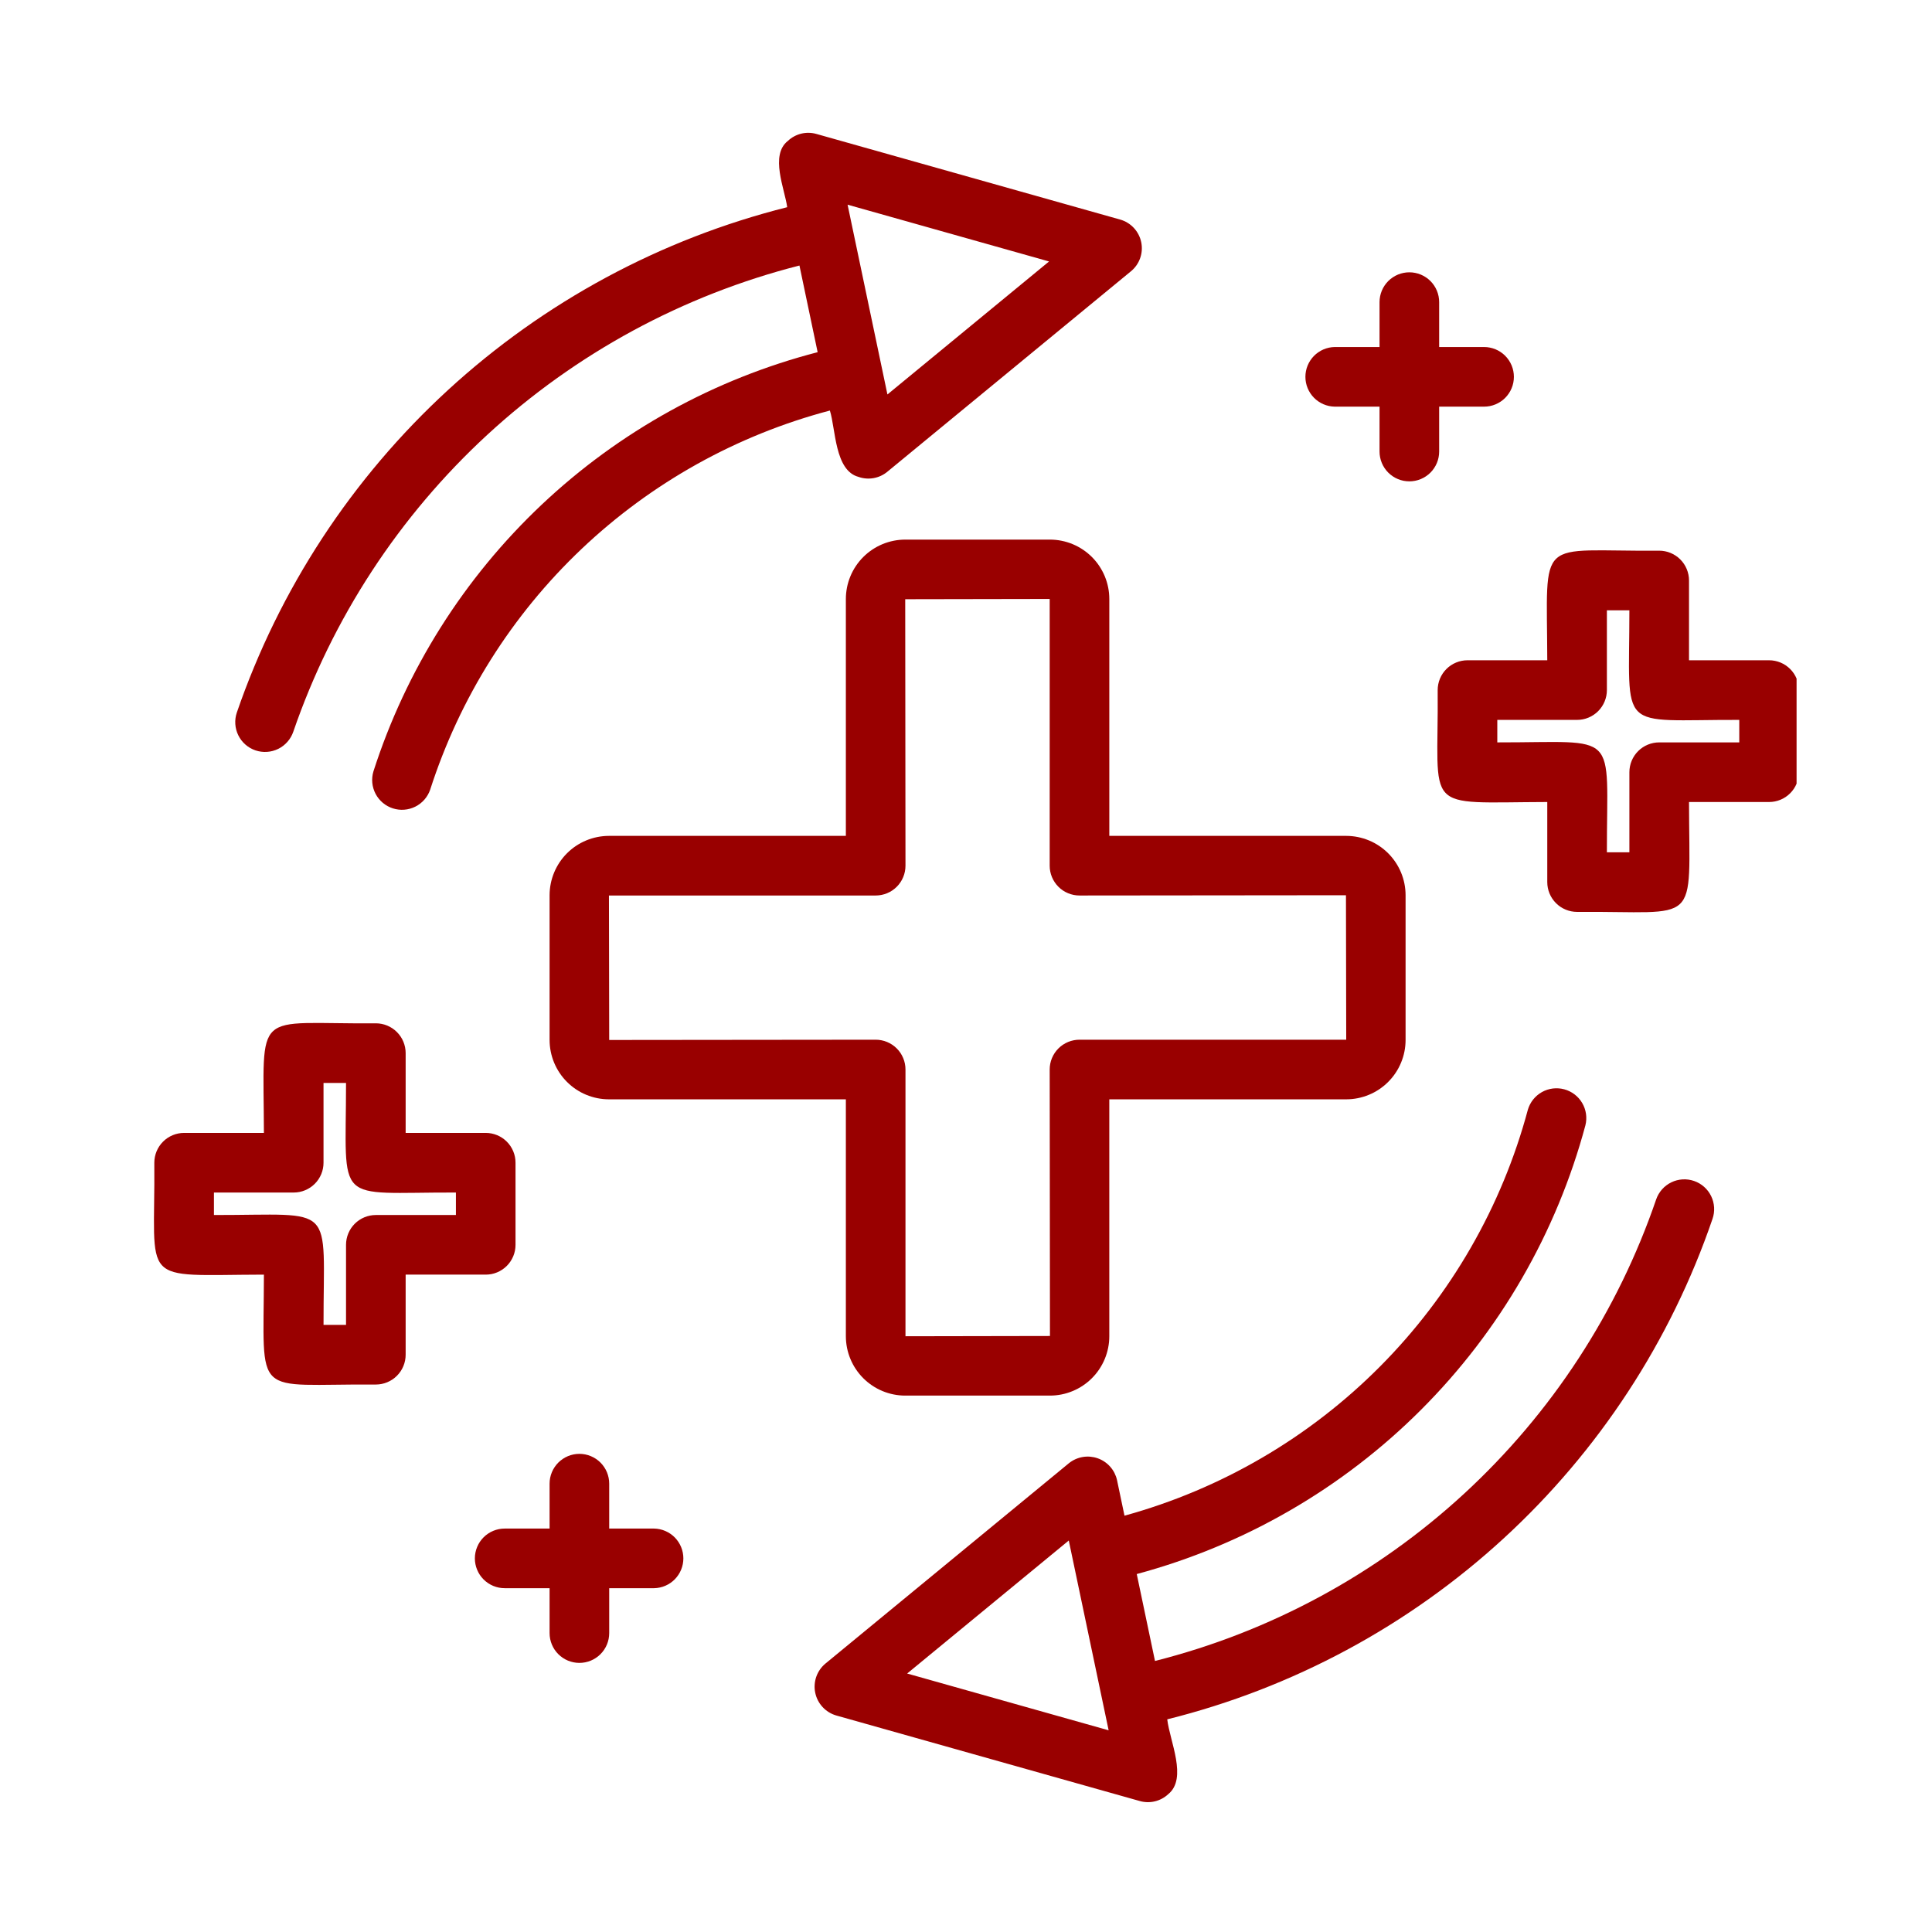
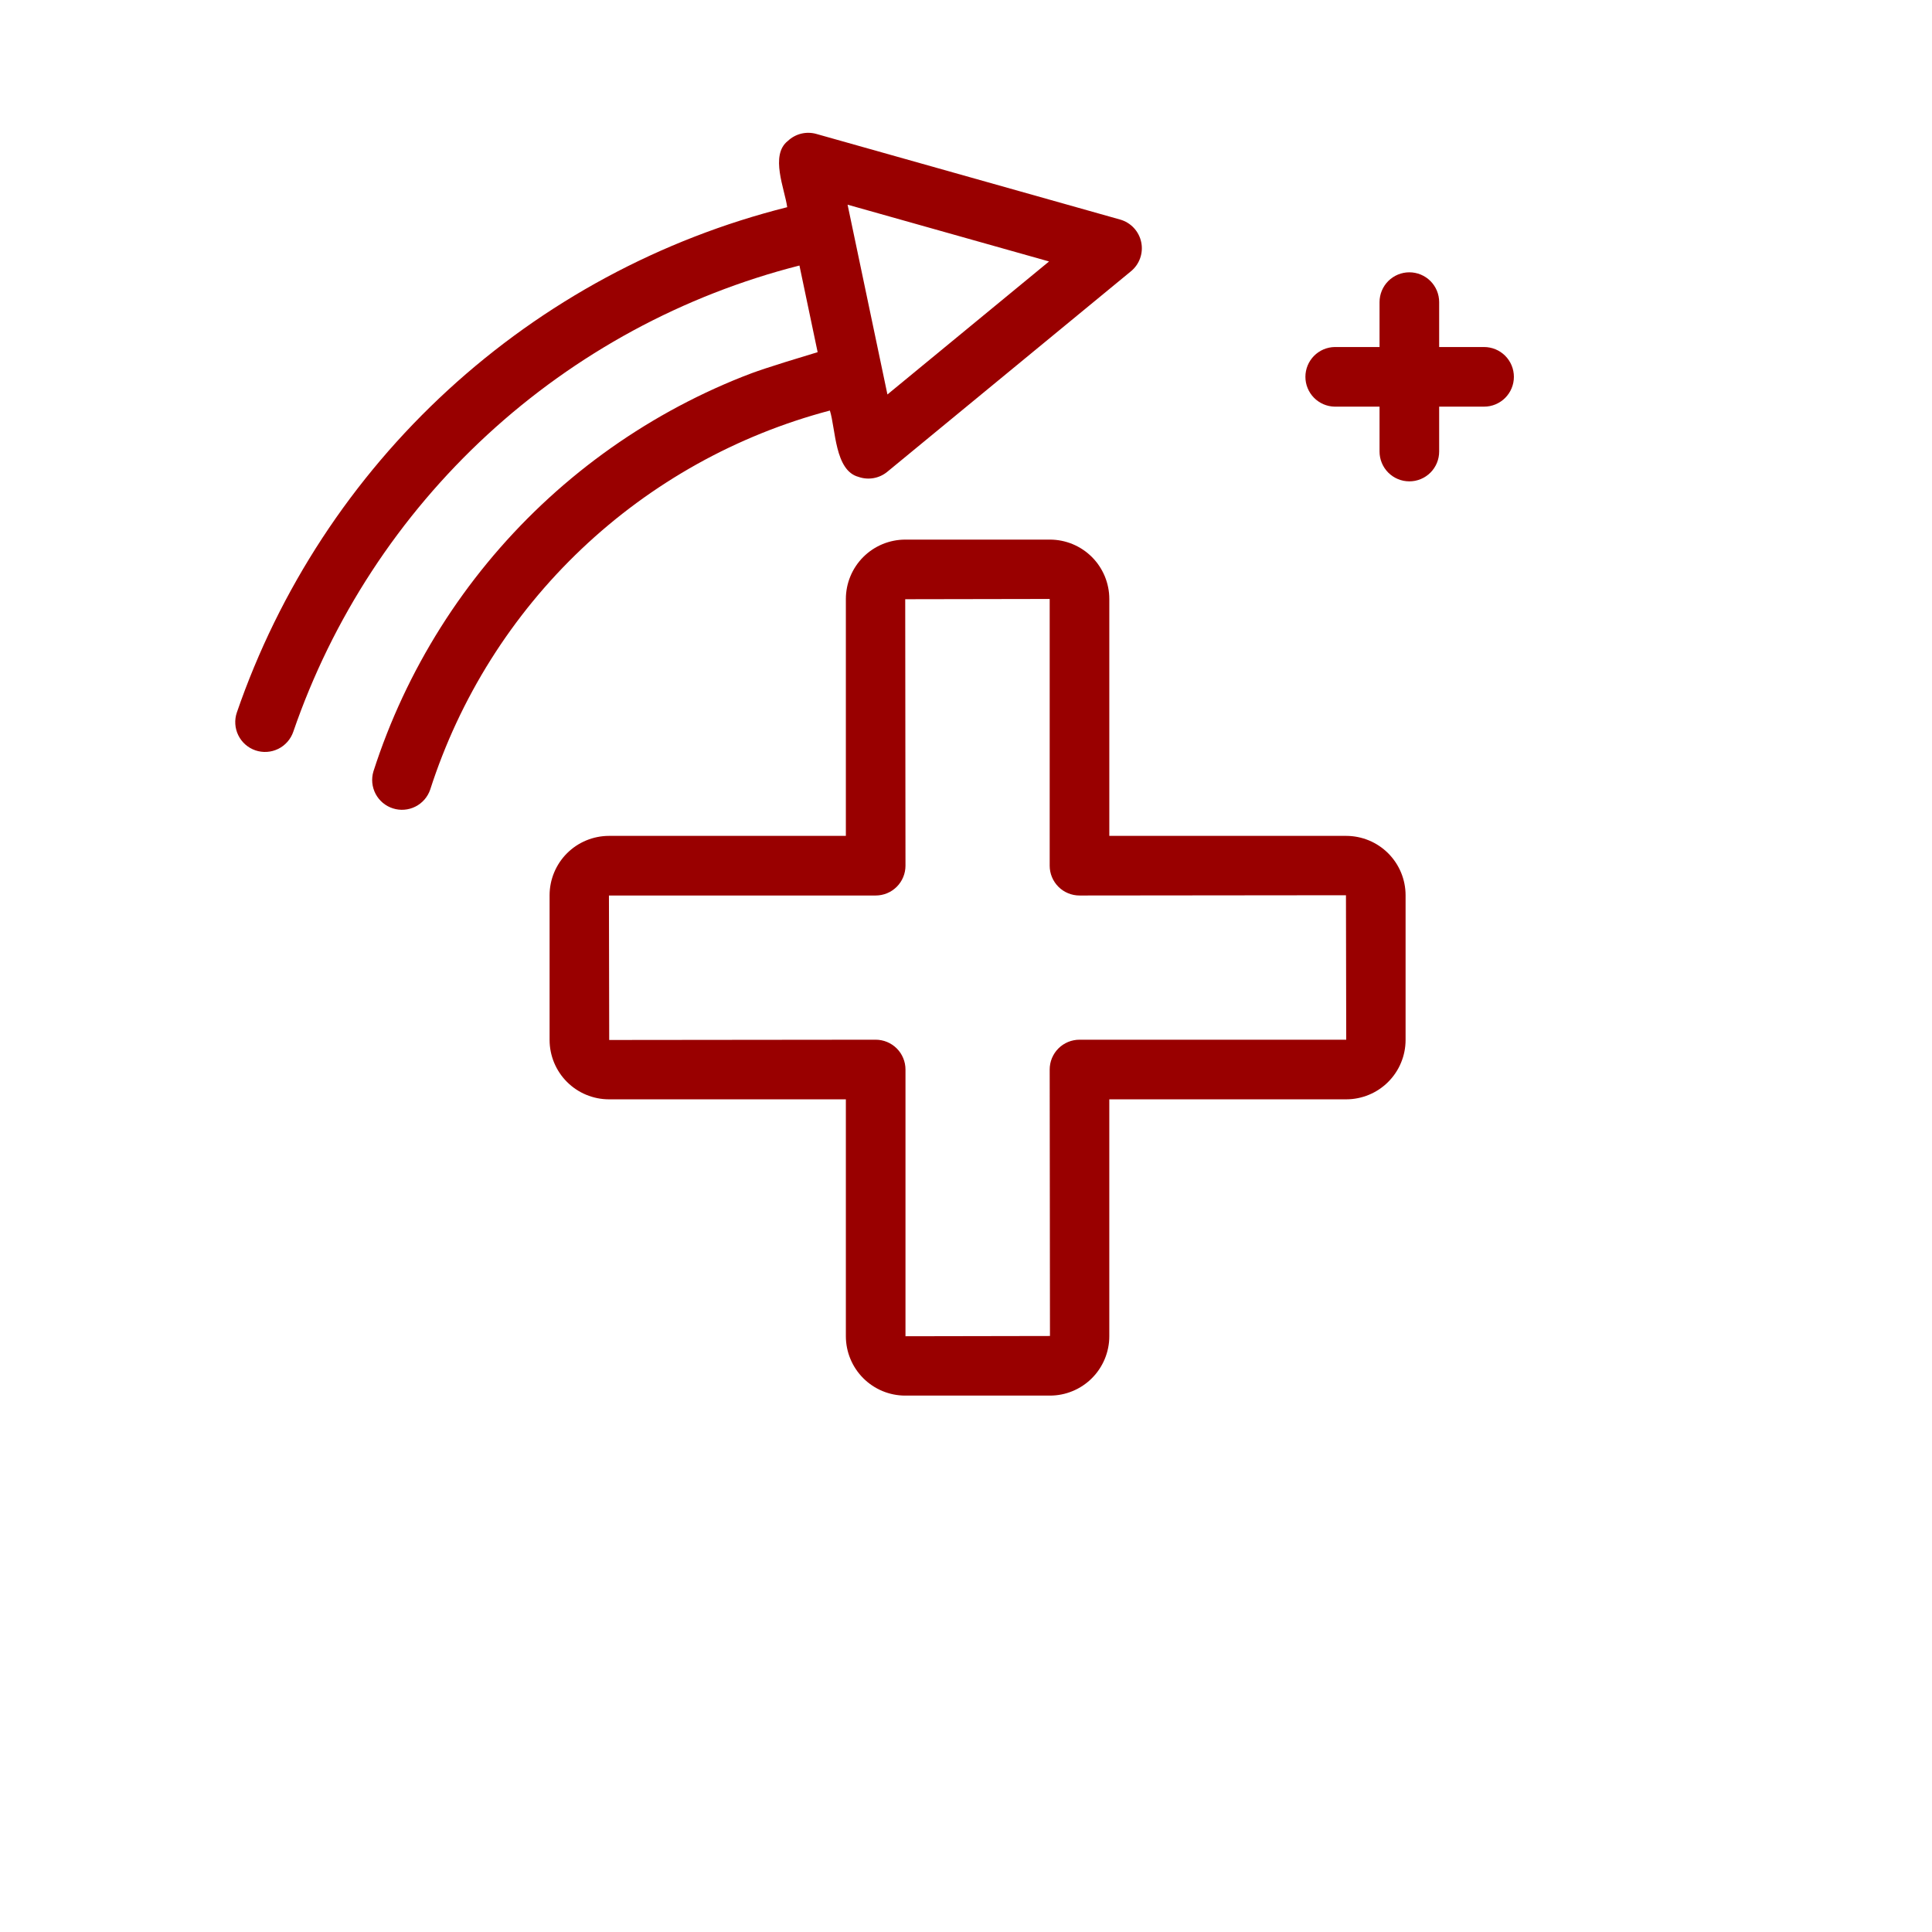
<svg xmlns="http://www.w3.org/2000/svg" width="1000" zoomAndPan="magnify" viewBox="0 0 750 750" height="1000" preserveAspectRatio="xMidYMid meet" version="1.0">
  <defs>
    <clipPath id="ea6afa3b8f">
      <path d="M 316 422 L 666 422 L 666 699.902 L 316 699.902 Z M 316 422 " clip-rule="nonzero" />
    </clipPath>
    <clipPath id="eb24715d12">
-       <path d="M 557 213 L 697.43 213 L 697.43 355 L 557 355 Z M 557 213 " clip-rule="nonzero" />
-     </clipPath>
+       </clipPath>
  </defs>
-   <path fill="#990000" d="M 99.164 291.293 C 99.883 291.535 100.621 291.707 101.375 291.805 C 102.125 291.906 102.883 291.93 103.641 291.879 C 104.398 291.832 105.145 291.707 105.879 291.512 C 106.609 291.316 107.32 291.047 108 290.715 C 108.684 290.379 109.324 289.98 109.926 289.52 C 110.531 289.055 111.082 288.539 111.586 287.969 C 112.086 287.398 112.527 286.785 112.91 286.129 C 113.289 285.473 113.605 284.785 113.852 284.066 C 115.738 278.578 117.793 273.156 120.016 267.797 C 122.238 262.441 124.625 257.156 127.172 251.945 C 129.723 246.734 132.434 241.605 135.301 236.562 C 138.168 231.52 141.188 226.57 144.363 221.715 C 147.535 216.855 150.855 212.102 154.324 207.453 C 157.793 202.801 161.402 198.262 165.152 193.836 C 168.898 189.41 172.781 185.102 176.797 180.914 C 180.812 176.727 184.957 172.668 189.223 168.738 C 193.488 164.809 197.875 161.012 202.375 157.355 C 206.879 153.695 211.488 150.18 216.211 146.805 C 220.93 143.434 225.75 140.207 230.668 137.133 C 235.59 134.059 240.598 131.137 245.699 128.371 C 250.797 125.609 255.98 123.004 261.242 120.559 C 266.504 118.113 271.836 115.836 277.238 113.723 C 282.641 111.609 288.102 109.664 293.625 107.887 C 299.148 106.109 304.719 104.508 310.344 103.078 L 317.406 136.715 C 312.414 138.008 307.465 139.453 302.566 141.059 C 297.664 142.66 292.816 144.418 288.027 146.328 C 283.234 148.234 278.512 150.293 273.848 152.496 C 269.188 154.703 264.602 157.055 260.086 159.547 C 255.574 162.043 251.145 164.676 246.797 167.449 C 242.449 170.223 238.191 173.129 234.027 176.172 C 229.863 179.211 225.797 182.379 221.832 185.676 C 217.867 188.973 214.012 192.395 210.258 195.934 C 206.508 199.473 202.875 203.125 199.355 206.895 C 195.832 210.664 192.434 214.539 189.16 218.52 C 185.883 222.504 182.734 226.582 179.715 230.762 C 176.695 234.945 173.809 239.215 171.059 243.578 C 168.309 247.938 165.699 252.383 163.227 256.91 C 160.754 261.434 158.43 266.035 156.246 270.707 C 154.066 275.379 152.031 280.113 150.148 284.914 C 148.266 289.715 146.535 294.57 144.957 299.48 C 144.742 300.199 144.598 300.934 144.527 301.68 C 144.453 302.426 144.457 303.176 144.527 303.922 C 144.602 304.668 144.746 305.402 144.965 306.121 C 145.18 306.84 145.461 307.531 145.812 308.195 C 146.164 308.855 146.574 309.48 147.047 310.066 C 147.52 310.648 148.043 311.18 148.617 311.664 C 149.195 312.145 149.812 312.566 150.469 312.93 C 151.125 313.289 151.812 313.586 152.527 313.812 C 153.242 314.043 153.973 314.199 154.719 314.285 C 155.465 314.371 156.211 314.387 156.961 314.324 C 157.707 314.266 158.441 314.137 159.164 313.934 C 159.891 313.73 160.586 313.461 161.254 313.125 C 161.926 312.785 162.559 312.387 163.148 311.926 C 163.742 311.465 164.285 310.953 164.777 310.387 C 165.27 309.82 165.703 309.211 166.078 308.562 C 166.453 307.91 166.762 307.23 167.004 306.52 C 168.426 302.094 169.984 297.719 171.684 293.391 C 173.379 289.062 175.211 284.793 177.172 280.578 C 179.137 276.367 181.23 272.219 183.457 268.137 C 185.68 264.055 188.027 260.047 190.504 256.113 C 192.977 252.176 195.574 248.324 198.289 244.551 C 201.008 240.781 203.836 237.098 206.785 233.5 C 209.73 229.906 212.789 226.406 215.953 223.004 C 219.121 219.602 222.391 216.301 225.762 213.102 C 229.133 209.902 232.605 206.812 236.172 203.832 C 239.738 200.848 243.395 197.98 247.137 195.23 C 250.883 192.477 254.711 189.844 258.625 187.332 C 262.535 184.82 266.52 182.43 270.578 180.168 C 274.641 177.906 278.766 175.77 282.961 173.766 C 287.156 171.762 291.406 169.891 295.719 168.152 C 300.031 166.414 304.391 164.812 308.801 163.348 C 313.215 161.883 317.668 160.555 322.16 159.371 C 324.43 166.586 324.02 182.676 333.27 185.125 C 334.207 185.457 335.172 185.664 336.164 185.742 C 337.156 185.824 338.141 185.777 339.121 185.605 C 340.098 185.43 341.039 185.137 341.945 184.719 C 342.848 184.301 343.684 183.777 344.449 183.145 L 439.043 105.301 C 439.859 104.633 440.57 103.863 441.176 102.996 C 441.781 102.129 442.258 101.199 442.609 100.203 C 442.961 99.207 443.168 98.18 443.238 97.125 C 443.309 96.07 443.234 95.027 443.016 93.992 C 442.801 92.957 442.449 91.973 441.961 91.035 C 441.473 90.098 440.871 89.242 440.148 88.469 C 439.426 87.699 438.617 87.035 437.715 86.488 C 436.812 85.938 435.852 85.52 434.836 85.23 L 316.922 51.996 C 315.965 51.723 314.988 51.578 313.992 51.559 C 312.996 51.539 312.016 51.645 311.047 51.879 C 310.078 52.117 309.156 52.473 308.281 52.945 C 307.406 53.418 306.605 53.996 305.879 54.68 C 298.77 60.191 304.66 73.441 305.59 80.43 C 299.477 81.965 293.418 83.688 287.418 85.598 C 281.414 87.508 275.473 89.605 269.602 91.887 C 263.727 94.164 257.93 96.625 252.207 99.266 C 246.488 101.906 240.855 104.719 235.309 107.711 C 229.762 110.699 224.312 113.859 218.965 117.188 C 213.613 120.516 208.371 124.008 203.238 127.66 C 198.105 131.316 193.094 135.125 188.195 139.09 C 183.301 143.055 178.531 147.168 173.891 151.43 C 169.25 155.691 164.746 160.094 160.375 164.633 C 156.008 169.176 151.785 173.848 147.711 178.648 C 143.633 183.453 139.707 188.379 135.934 193.426 C 132.164 198.473 128.551 203.633 125.102 208.902 C 121.652 214.176 118.367 219.547 115.25 225.023 C 112.133 230.5 109.188 236.066 106.414 241.727 C 103.645 247.383 101.051 253.121 98.637 258.941 C 96.219 264.762 93.988 270.648 91.938 276.605 C 91.691 277.328 91.52 278.062 91.422 278.816 C 91.32 279.57 91.297 280.324 91.348 281.082 C 91.395 281.84 91.52 282.59 91.715 283.32 C 91.91 284.055 92.176 284.766 92.512 285.445 C 92.848 286.129 93.246 286.77 93.707 287.375 C 94.168 287.977 94.688 288.527 95.258 289.031 C 95.828 289.531 96.441 289.973 97.098 290.355 C 97.758 290.734 98.445 291.047 99.164 291.293 Z M 407.242 101.5 L 344.5 153.133 L 329.031 79.457 Z M 407.242 101.5 " fill-opacity="1" fill-rule="nonzero" />
+   <path fill="#990000" d="M 99.164 291.293 C 99.883 291.535 100.621 291.707 101.375 291.805 C 102.125 291.906 102.883 291.93 103.641 291.879 C 104.398 291.832 105.145 291.707 105.879 291.512 C 106.609 291.316 107.32 291.047 108 290.715 C 108.684 290.379 109.324 289.98 109.926 289.52 C 110.531 289.055 111.082 288.539 111.586 287.969 C 112.086 287.398 112.527 286.785 112.91 286.129 C 113.289 285.473 113.605 284.785 113.852 284.066 C 115.738 278.578 117.793 273.156 120.016 267.797 C 122.238 262.441 124.625 257.156 127.172 251.945 C 129.723 246.734 132.434 241.605 135.301 236.562 C 138.168 231.52 141.188 226.57 144.363 221.715 C 147.535 216.855 150.855 212.102 154.324 207.453 C 157.793 202.801 161.402 198.262 165.152 193.836 C 168.898 189.41 172.781 185.102 176.797 180.914 C 180.812 176.727 184.957 172.668 189.223 168.738 C 193.488 164.809 197.875 161.012 202.375 157.355 C 206.879 153.695 211.488 150.18 216.211 146.805 C 220.93 143.434 225.75 140.207 230.668 137.133 C 235.59 134.059 240.598 131.137 245.699 128.371 C 250.797 125.609 255.98 123.004 261.242 120.559 C 266.504 118.113 271.836 115.836 277.238 113.723 C 282.641 111.609 288.102 109.664 293.625 107.887 C 299.148 106.109 304.719 104.508 310.344 103.078 L 317.406 136.715 C 297.664 142.66 292.816 144.418 288.027 146.328 C 283.234 148.234 278.512 150.293 273.848 152.496 C 269.188 154.703 264.602 157.055 260.086 159.547 C 255.574 162.043 251.145 164.676 246.797 167.449 C 242.449 170.223 238.191 173.129 234.027 176.172 C 229.863 179.211 225.797 182.379 221.832 185.676 C 217.867 188.973 214.012 192.395 210.258 195.934 C 206.508 199.473 202.875 203.125 199.355 206.895 C 195.832 210.664 192.434 214.539 189.16 218.52 C 185.883 222.504 182.734 226.582 179.715 230.762 C 176.695 234.945 173.809 239.215 171.059 243.578 C 168.309 247.938 165.699 252.383 163.227 256.91 C 160.754 261.434 158.43 266.035 156.246 270.707 C 154.066 275.379 152.031 280.113 150.148 284.914 C 148.266 289.715 146.535 294.57 144.957 299.48 C 144.742 300.199 144.598 300.934 144.527 301.68 C 144.453 302.426 144.457 303.176 144.527 303.922 C 144.602 304.668 144.746 305.402 144.965 306.121 C 145.18 306.84 145.461 307.531 145.812 308.195 C 146.164 308.855 146.574 309.48 147.047 310.066 C 147.52 310.648 148.043 311.18 148.617 311.664 C 149.195 312.145 149.812 312.566 150.469 312.93 C 151.125 313.289 151.812 313.586 152.527 313.812 C 153.242 314.043 153.973 314.199 154.719 314.285 C 155.465 314.371 156.211 314.387 156.961 314.324 C 157.707 314.266 158.441 314.137 159.164 313.934 C 159.891 313.73 160.586 313.461 161.254 313.125 C 161.926 312.785 162.559 312.387 163.148 311.926 C 163.742 311.465 164.285 310.953 164.777 310.387 C 165.27 309.82 165.703 309.211 166.078 308.562 C 166.453 307.91 166.762 307.23 167.004 306.52 C 168.426 302.094 169.984 297.719 171.684 293.391 C 173.379 289.062 175.211 284.793 177.172 280.578 C 179.137 276.367 181.23 272.219 183.457 268.137 C 185.68 264.055 188.027 260.047 190.504 256.113 C 192.977 252.176 195.574 248.324 198.289 244.551 C 201.008 240.781 203.836 237.098 206.785 233.5 C 209.73 229.906 212.789 226.406 215.953 223.004 C 219.121 219.602 222.391 216.301 225.762 213.102 C 229.133 209.902 232.605 206.812 236.172 203.832 C 239.738 200.848 243.395 197.98 247.137 195.23 C 250.883 192.477 254.711 189.844 258.625 187.332 C 262.535 184.82 266.52 182.43 270.578 180.168 C 274.641 177.906 278.766 175.77 282.961 173.766 C 287.156 171.762 291.406 169.891 295.719 168.152 C 300.031 166.414 304.391 164.812 308.801 163.348 C 313.215 161.883 317.668 160.555 322.16 159.371 C 324.43 166.586 324.02 182.676 333.27 185.125 C 334.207 185.457 335.172 185.664 336.164 185.742 C 337.156 185.824 338.141 185.777 339.121 185.605 C 340.098 185.43 341.039 185.137 341.945 184.719 C 342.848 184.301 343.684 183.777 344.449 183.145 L 439.043 105.301 C 439.859 104.633 440.57 103.863 441.176 102.996 C 441.781 102.129 442.258 101.199 442.609 100.203 C 442.961 99.207 443.168 98.18 443.238 97.125 C 443.309 96.07 443.234 95.027 443.016 93.992 C 442.801 92.957 442.449 91.973 441.961 91.035 C 441.473 90.098 440.871 89.242 440.148 88.469 C 439.426 87.699 438.617 87.035 437.715 86.488 C 436.812 85.938 435.852 85.52 434.836 85.23 L 316.922 51.996 C 315.965 51.723 314.988 51.578 313.992 51.559 C 312.996 51.539 312.016 51.645 311.047 51.879 C 310.078 52.117 309.156 52.473 308.281 52.945 C 307.406 53.418 306.605 53.996 305.879 54.68 C 298.77 60.191 304.66 73.441 305.59 80.43 C 299.477 81.965 293.418 83.688 287.418 85.598 C 281.414 87.508 275.473 89.605 269.602 91.887 C 263.727 94.164 257.93 96.625 252.207 99.266 C 246.488 101.906 240.855 104.719 235.309 107.711 C 229.762 110.699 224.312 113.859 218.965 117.188 C 213.613 120.516 208.371 124.008 203.238 127.66 C 198.105 131.316 193.094 135.125 188.195 139.09 C 183.301 143.055 178.531 147.168 173.891 151.43 C 169.25 155.691 164.746 160.094 160.375 164.633 C 156.008 169.176 151.785 173.848 147.711 178.648 C 143.633 183.453 139.707 188.379 135.934 193.426 C 132.164 198.473 128.551 203.633 125.102 208.902 C 121.652 214.176 118.367 219.547 115.25 225.023 C 112.133 230.5 109.188 236.066 106.414 241.727 C 103.645 247.383 101.051 253.121 98.637 258.941 C 96.219 264.762 93.988 270.648 91.938 276.605 C 91.691 277.328 91.52 278.062 91.422 278.816 C 91.32 279.57 91.297 280.324 91.348 281.082 C 91.395 281.84 91.52 282.59 91.715 283.32 C 91.91 284.055 92.176 284.766 92.512 285.445 C 92.848 286.129 93.246 286.77 93.707 287.375 C 94.168 287.977 94.688 288.527 95.258 289.031 C 95.828 289.531 96.441 289.973 97.098 290.355 C 97.758 290.734 98.445 291.047 99.164 291.293 Z M 407.242 101.5 L 344.5 153.133 L 329.031 79.457 Z M 407.242 101.5 " fill-opacity="1" fill-rule="nonzero" />
  <g clip-path="url(#ea6afa3b8f)">
-     <path fill="#990000" d="M 657.648 458.457 C 656.93 458.207 656.195 458.031 655.441 457.926 C 654.691 457.82 653.934 457.793 653.176 457.836 C 652.418 457.883 651.672 458 650.938 458.191 C 650.199 458.383 649.492 458.645 648.809 458.977 C 648.125 459.309 647.48 459.703 646.875 460.164 C 646.266 460.621 645.711 461.133 645.207 461.703 C 644.703 462.27 644.258 462.883 643.875 463.539 C 643.488 464.191 643.172 464.879 642.926 465.598 C 641.062 471.035 639.035 476.406 636.84 481.715 C 634.645 487.027 632.289 492.262 629.77 497.426 C 627.25 502.59 624.57 507.668 621.734 512.668 C 618.898 517.664 615.914 522.566 612.773 527.379 C 609.633 532.191 606.348 536.902 602.914 541.508 C 599.48 546.117 595.91 550.613 592.199 555 C 588.488 559.383 584.641 563.648 580.664 567.797 C 576.688 571.945 572.586 575.965 568.363 579.855 C 564.137 583.75 559.793 587.508 555.332 591.129 C 550.875 594.75 546.305 598.23 541.629 601.57 C 536.953 604.91 532.18 608.102 527.305 611.145 C 522.434 614.188 517.469 617.074 512.414 619.809 C 507.363 622.543 502.23 625.117 497.016 627.531 C 491.805 629.949 486.52 632.199 481.168 634.289 C 475.812 636.375 470.402 638.293 464.93 640.047 C 459.457 641.797 453.938 643.375 448.367 644.785 L 441.285 611.047 C 446.477 609.652 451.617 608.086 456.703 606.355 C 461.793 604.625 466.82 602.73 471.785 600.668 C 476.754 598.609 481.645 596.391 486.465 594.008 C 491.285 591.629 496.023 589.094 500.676 586.402 C 505.332 583.715 509.895 580.875 514.363 577.887 C 518.832 574.898 523.195 571.766 527.461 568.492 C 531.727 565.219 535.879 561.809 539.918 558.266 C 543.961 554.719 547.879 551.047 551.68 547.246 C 555.48 543.441 559.156 539.52 562.699 535.48 C 566.242 531.438 569.652 527.285 572.926 523.02 C 576.199 518.754 579.328 514.387 582.316 509.918 C 585.301 505.449 588.141 500.887 590.828 496.23 C 593.516 491.574 596.051 486.84 598.43 482.016 C 600.809 477.195 603.027 472.305 605.086 467.336 C 607.145 462.371 609.039 457.344 610.77 452.254 C 612.5 447.164 614.062 442.023 615.457 436.832 C 615.637 436.102 615.746 435.363 615.785 434.617 C 615.82 433.867 615.785 433.121 615.68 432.379 C 615.57 431.637 615.391 430.91 615.145 430.203 C 614.895 429.496 614.582 428.82 614.199 428.172 C 613.82 427.527 613.379 426.922 612.883 426.359 C 612.387 425.801 611.84 425.293 611.242 424.836 C 610.645 424.383 610.012 423.988 609.336 423.66 C 608.664 423.328 607.965 423.062 607.242 422.867 C 606.52 422.672 605.781 422.547 605.035 422.496 C 604.285 422.445 603.539 422.465 602.793 422.555 C 602.051 422.648 601.32 422.812 600.609 423.047 C 599.898 423.281 599.215 423.582 598.559 423.949 C 597.906 424.316 597.293 424.742 596.723 425.23 C 596.152 425.715 595.633 426.25 595.164 426.84 C 594.699 427.426 594.293 428.051 593.949 428.719 C 593.602 429.383 593.324 430.078 593.113 430.797 C 591.859 435.477 590.453 440.109 588.895 444.699 C 587.336 449.289 585.633 453.82 583.781 458.297 C 581.926 462.773 579.934 467.188 577.793 471.535 C 575.652 475.883 573.375 480.156 570.957 484.355 C 568.543 488.555 565.992 492.672 563.305 496.703 C 560.621 500.738 557.809 504.68 554.867 508.531 C 551.926 512.383 548.863 516.133 545.68 519.785 C 542.496 523.438 539.195 526.98 535.781 530.418 C 532.363 533.855 528.84 537.18 525.211 540.387 C 521.578 543.594 517.848 546.68 514.016 549.645 C 510.184 552.613 506.258 555.449 502.242 558.16 C 498.227 560.871 494.125 563.445 489.941 565.891 C 485.758 568.336 481.5 570.641 477.164 572.805 C 472.832 574.973 468.434 576.996 463.965 578.879 C 459.5 580.758 454.98 582.492 450.402 584.078 C 445.824 585.664 441.199 587.102 436.527 588.387 L 433.625 574.57 C 433.52 574.09 433.383 573.617 433.215 573.152 C 433.047 572.688 432.852 572.238 432.629 571.797 C 432.406 571.359 432.152 570.934 431.875 570.527 C 431.598 570.117 431.293 569.73 430.969 569.363 C 430.641 568.992 430.289 568.645 429.918 568.32 C 429.547 567.996 429.156 567.695 428.746 567.422 C 428.336 567.145 427.914 566.898 427.473 566.676 C 427.031 566.457 426.578 566.266 426.109 566.102 C 425.645 565.938 425.172 565.805 424.688 565.699 C 424.207 565.598 423.719 565.527 423.227 565.484 C 422.738 565.441 422.242 565.434 421.75 565.453 C 421.258 565.477 420.77 565.527 420.281 565.613 C 419.797 565.695 419.316 565.809 418.844 565.953 C 418.375 566.098 417.914 566.273 417.465 566.473 C 417.012 566.676 416.578 566.906 416.156 567.168 C 415.738 567.426 415.336 567.707 414.949 568.02 L 320.355 645.859 C 319.555 646.535 318.855 647.309 318.262 648.176 C 317.668 649.043 317.203 649.977 316.859 650.969 C 316.52 651.961 316.316 652.984 316.25 654.031 C 316.184 655.082 316.258 656.121 316.477 657.148 C 316.691 658.176 317.039 659.16 317.52 660.094 C 318.004 661.027 318.598 661.883 319.312 662.652 C 320.023 663.426 320.824 664.09 321.719 664.648 C 322.609 665.203 323.559 665.629 324.566 665.93 L 442.48 699.164 C 443.438 699.434 444.414 699.578 445.41 699.598 C 446.406 699.617 447.387 699.508 448.352 699.273 C 449.32 699.035 450.242 698.684 451.117 698.211 C 451.992 697.738 452.793 697.16 453.52 696.48 C 461.07 690.344 454.078 675.863 453.125 667.445 C 459.18 665.938 465.184 664.238 471.137 662.355 C 477.09 660.473 482.977 658.406 488.801 656.156 C 494.621 653.906 500.367 651.477 506.039 648.867 C 511.711 646.258 517.297 643.477 522.793 640.52 C 528.293 637.562 533.695 634.438 538.996 631.145 C 544.301 627.852 549.496 624.398 554.582 620.781 C 559.672 617.164 564.641 613.391 569.496 609.465 C 574.348 605.539 579.074 601.465 583.672 597.242 C 588.273 593.023 592.734 588.664 597.062 584.164 C 601.391 579.664 605.574 575.035 609.613 570.273 C 613.652 565.516 617.539 560.633 621.273 555.633 C 625.008 550.629 628.586 545.516 632 540.293 C 635.418 535.066 638.668 529.742 641.75 524.312 C 644.836 518.887 647.75 513.367 650.488 507.758 C 653.23 502.148 655.793 496.461 658.18 490.691 C 660.566 484.922 662.77 479.086 664.789 473.18 C 665.039 472.461 665.215 471.727 665.32 470.973 C 665.426 470.223 665.453 469.465 665.41 468.707 C 665.363 467.949 665.246 467.203 665.055 466.469 C 664.863 465.73 664.602 465.023 664.27 464.34 C 663.938 463.656 663.543 463.012 663.086 462.402 C 662.625 461.797 662.113 461.242 661.543 460.738 C 660.977 460.234 660.363 459.789 659.711 459.406 C 659.055 459.02 658.367 458.703 657.648 458.457 Z M 352.156 649.66 L 414.898 598.027 L 430.371 671.703 Z M 352.156 649.66 " fill-opacity="1" fill-rule="nonzero" />
-   </g>
+     </g>
  <path fill="#990000" d="M 351.406 541.77 L 407.594 541.77 C 408.348 541.77 409.102 541.73 409.852 541.656 C 410.602 541.582 411.348 541.473 412.086 541.324 C 412.828 541.176 413.559 540.992 414.277 540.773 C 415 540.555 415.711 540.297 416.406 540.008 C 417.102 539.719 417.785 539.398 418.449 539.043 C 419.113 538.688 419.762 538.297 420.387 537.879 C 421.016 537.461 421.621 537.012 422.203 536.531 C 422.785 536.055 423.344 535.547 423.879 535.012 C 424.41 534.48 424.918 533.922 425.395 533.34 C 425.875 532.754 426.324 532.152 426.742 531.523 C 427.16 530.895 427.547 530.25 427.902 529.586 C 428.262 528.918 428.582 528.238 428.871 527.543 C 429.16 526.844 429.414 526.137 429.633 525.414 C 429.852 524.691 430.035 523.961 430.184 523.223 C 430.332 522.48 430.441 521.738 430.52 520.984 C 430.594 520.234 430.629 519.484 430.629 518.73 L 430.629 426.758 L 522.602 426.758 C 523.355 426.754 524.109 426.719 524.859 426.645 C 525.609 426.57 526.355 426.457 527.098 426.309 C 527.836 426.164 528.566 425.98 529.289 425.758 C 530.012 425.539 530.719 425.285 531.418 424.996 C 532.113 424.707 532.793 424.387 533.461 424.031 C 534.125 423.676 534.77 423.285 535.398 422.867 C 536.023 422.449 536.629 422 537.215 421.52 C 537.797 421.043 538.355 420.535 538.887 420.004 C 539.422 419.469 539.926 418.91 540.406 418.328 C 540.887 417.746 541.336 417.141 541.754 416.512 C 542.172 415.887 542.559 415.238 542.918 414.574 C 543.273 413.91 543.594 413.23 543.883 412.531 C 544.172 411.836 544.426 411.125 544.648 410.406 C 544.867 409.684 545.051 408.953 545.199 408.211 C 545.348 407.473 545.457 406.727 545.531 405.977 C 545.605 405.227 545.645 404.473 545.645 403.719 L 545.645 347.531 C 545.645 346.777 545.605 346.023 545.531 345.273 C 545.457 344.523 545.348 343.777 545.199 343.039 C 545.051 342.297 544.867 341.566 544.648 340.844 C 544.43 340.125 544.176 339.414 543.887 338.719 C 543.598 338.02 543.273 337.34 542.918 336.676 C 542.562 336.008 542.176 335.363 541.754 334.734 C 541.336 334.109 540.887 333.504 540.406 332.918 C 539.93 332.336 539.422 331.777 538.891 331.246 C 538.355 330.711 537.797 330.207 537.215 329.727 C 536.633 329.246 536.027 328.797 535.398 328.379 C 534.773 327.961 534.125 327.574 533.461 327.215 C 532.797 326.859 532.113 326.539 531.418 326.25 C 530.719 325.961 530.012 325.707 529.289 325.488 C 528.566 325.266 527.836 325.082 527.098 324.938 C 526.355 324.789 525.613 324.676 524.859 324.602 C 524.109 324.527 523.359 324.488 522.602 324.488 L 430.633 324.488 L 430.633 232.516 C 430.629 231.762 430.594 231.012 430.52 230.258 C 430.445 229.508 430.332 228.762 430.184 228.023 C 430.035 227.285 429.852 226.555 429.633 225.832 C 429.414 225.109 429.16 224.398 428.871 223.703 C 428.582 223.008 428.262 222.324 427.902 221.66 C 427.547 220.996 427.16 220.348 426.742 219.723 C 426.324 219.094 425.875 218.488 425.395 217.906 C 424.918 217.324 424.41 216.766 423.879 216.23 C 423.344 215.699 422.785 215.191 422.203 214.715 C 421.621 214.234 421.016 213.785 420.387 213.367 C 419.762 212.945 419.113 212.559 418.449 212.203 C 417.785 211.848 417.102 211.523 416.406 211.234 C 415.711 210.945 415 210.691 414.277 210.473 C 413.559 210.254 412.828 210.07 412.086 209.922 C 411.348 209.773 410.602 209.664 409.852 209.586 C 409.102 209.512 408.348 209.477 407.594 209.473 L 351.406 209.473 C 350.652 209.477 349.898 209.512 349.148 209.586 C 348.398 209.66 347.652 209.773 346.914 209.922 C 346.172 210.07 345.441 210.254 344.719 210.473 C 343.996 210.691 343.289 210.945 342.59 211.234 C 341.895 211.523 341.215 211.848 340.547 212.203 C 339.883 212.559 339.238 212.945 338.609 213.363 C 337.984 213.785 337.379 214.234 336.793 214.711 C 336.211 215.191 335.652 215.695 335.121 216.23 C 334.586 216.762 334.078 217.32 333.602 217.906 C 333.121 218.488 332.672 219.094 332.254 219.719 C 331.836 220.348 331.445 220.992 331.09 221.66 C 330.734 222.324 330.414 223.004 330.125 223.703 C 329.836 224.398 329.582 225.109 329.359 225.832 C 329.141 226.551 328.957 227.281 328.809 228.023 C 328.664 228.762 328.551 229.508 328.477 230.258 C 328.402 231.008 328.363 231.762 328.363 232.516 L 328.363 324.488 L 236.391 324.488 C 235.637 324.488 234.883 324.527 234.133 324.602 C 233.383 324.676 232.637 324.789 231.898 324.938 C 231.156 325.082 230.426 325.266 229.703 325.488 C 228.984 325.707 228.273 325.961 227.578 326.25 C 226.879 326.539 226.199 326.859 225.535 327.215 C 224.867 327.574 224.223 327.961 223.594 328.379 C 222.969 328.797 222.363 329.246 221.781 329.727 C 221.195 330.207 220.637 330.711 220.105 331.246 C 219.57 331.777 219.066 332.336 218.586 332.918 C 218.109 333.504 217.66 334.109 217.238 334.734 C 216.82 335.363 216.434 336.008 216.078 336.676 C 215.719 337.34 215.398 338.02 215.109 338.719 C 214.82 339.414 214.566 340.125 214.348 340.844 C 214.125 341.566 213.941 342.297 213.797 343.039 C 213.648 343.777 213.535 344.523 213.461 345.273 C 213.387 346.023 213.348 346.777 213.348 347.531 L 213.348 403.719 C 213.352 404.473 213.387 405.227 213.461 405.977 C 213.535 406.727 213.648 407.473 213.797 408.211 C 213.945 408.953 214.129 409.684 214.348 410.406 C 214.566 411.125 214.82 411.836 215.109 412.531 C 215.398 413.23 215.723 413.91 216.078 414.574 C 216.434 415.238 216.82 415.887 217.242 416.512 C 217.66 417.141 218.109 417.746 218.586 418.328 C 219.066 418.91 219.574 419.469 220.105 420.004 C 220.641 420.535 221.199 421.043 221.781 421.52 C 222.363 422 222.969 422.449 223.598 422.867 C 224.223 423.285 224.871 423.676 225.535 424.031 C 226.199 424.387 226.883 424.707 227.578 424.996 C 228.273 425.285 228.984 425.539 229.707 425.758 C 230.426 425.98 231.16 426.164 231.898 426.309 C 232.637 426.457 233.383 426.57 234.133 426.645 C 234.883 426.719 235.637 426.754 236.391 426.758 L 328.363 426.758 L 328.363 518.73 C 328.363 519.484 328.402 520.234 328.477 520.988 C 328.551 521.738 328.664 522.484 328.809 523.223 C 328.957 523.961 329.141 524.691 329.359 525.414 C 329.582 526.137 329.836 526.848 330.125 527.543 C 330.414 528.238 330.734 528.922 331.09 529.586 C 331.445 530.25 331.836 530.898 332.254 531.523 C 332.672 532.152 333.121 532.758 333.602 533.34 C 334.078 533.922 334.586 534.48 335.121 535.016 C 335.652 535.551 336.211 536.055 336.793 536.535 C 337.379 537.012 337.984 537.461 338.609 537.879 C 339.238 538.301 339.883 538.688 340.547 539.043 C 341.215 539.398 341.895 539.723 342.59 540.012 C 343.289 540.301 343.996 540.555 344.719 540.773 C 345.441 540.992 346.172 541.176 346.914 541.324 C 347.652 541.473 348.398 541.582 349.148 541.656 C 349.898 541.734 350.652 541.77 351.406 541.77 Z M 236.391 347.633 L 339.934 347.633 C 340.695 347.633 341.449 347.559 342.191 347.41 C 342.938 347.262 343.66 347.043 344.363 346.754 C 345.066 346.461 345.734 346.105 346.363 345.684 C 346.996 345.262 347.582 344.781 348.117 344.242 C 348.656 343.707 349.137 343.121 349.559 342.488 C 349.98 341.859 350.336 341.191 350.625 340.488 C 350.918 339.789 351.137 339.062 351.285 338.32 C 351.434 337.574 351.508 336.82 351.508 336.062 L 351.406 232.617 L 407.488 232.516 L 407.488 336.062 C 407.484 336.82 407.559 337.574 407.707 338.316 C 407.855 339.062 408.078 339.785 408.367 340.488 C 408.656 341.191 409.016 341.859 409.438 342.488 C 409.859 343.121 410.34 343.707 410.875 344.242 C 411.414 344.781 411.996 345.262 412.629 345.684 C 413.262 346.105 413.93 346.461 414.629 346.75 C 415.332 347.043 416.055 347.262 416.801 347.41 C 417.547 347.559 418.297 347.633 419.059 347.633 L 522.5 347.531 L 522.602 403.613 L 419.059 403.613 C 418.301 403.613 417.547 403.688 416.801 403.836 C 416.055 403.98 415.332 404.203 414.629 404.492 C 413.93 404.785 413.262 405.141 412.629 405.562 C 411.996 405.984 411.414 406.465 410.875 407 C 410.34 407.539 409.859 408.121 409.438 408.754 C 409.016 409.387 408.66 410.055 408.367 410.754 C 408.078 411.457 407.855 412.18 407.707 412.926 C 407.562 413.672 407.488 414.426 407.488 415.184 L 407.594 518.629 L 351.508 518.73 L 351.508 415.184 C 351.508 414.426 351.434 413.672 351.285 412.926 C 351.137 412.18 350.918 411.457 350.625 410.758 C 350.336 410.055 349.98 409.387 349.559 408.754 C 349.137 408.125 348.656 407.539 348.117 407 C 347.582 406.465 346.996 405.984 346.363 405.562 C 345.734 405.141 345.066 404.785 344.363 404.492 C 343.66 404.203 342.938 403.984 342.191 403.836 C 341.449 403.688 340.695 403.613 339.938 403.613 L 236.492 403.719 Z M 236.391 347.633 " fill-opacity="1" fill-rule="nonzero" />
  <g clip-path="url(#eb24715d12)">
    <path fill="#990000" d="M 686.754 256.316 L 655.672 256.316 L 655.672 225.348 C 655.672 224.586 655.598 223.832 655.449 223.09 C 655.301 222.344 655.082 221.621 654.789 220.918 C 654.5 220.215 654.145 219.551 653.723 218.918 C 653.301 218.285 652.82 217.699 652.281 217.164 C 651.746 216.625 651.16 216.148 650.527 215.727 C 649.898 215.301 649.23 214.945 648.527 214.656 C 647.824 214.363 647.102 214.145 646.355 213.996 C 645.613 213.848 644.859 213.773 644.098 213.773 C 595.973 214.188 600.523 207.109 600.648 256.316 L 569.676 256.316 C 568.918 256.316 568.164 256.391 567.418 256.539 C 566.676 256.688 565.949 256.906 565.25 257.199 C 564.547 257.488 563.879 257.844 563.25 258.266 C 562.617 258.688 562.031 259.168 561.496 259.707 C 560.957 260.242 560.477 260.828 560.055 261.461 C 559.633 262.09 559.277 262.758 558.984 263.461 C 558.695 264.164 558.477 264.887 558.328 265.633 C 558.18 266.375 558.105 267.129 558.105 267.891 C 558.52 316.016 551.441 311.465 600.648 311.34 L 600.648 342.422 C 600.648 343.184 600.723 343.938 600.871 344.68 C 601.02 345.426 601.238 346.148 601.527 346.852 C 601.82 347.555 602.176 348.223 602.598 348.852 C 603.02 349.484 603.5 350.07 604.039 350.605 C 604.574 351.145 605.16 351.625 605.789 352.047 C 606.422 352.469 607.09 352.824 607.793 353.113 C 608.492 353.406 609.219 353.625 609.961 353.773 C 610.707 353.922 611.461 353.996 612.219 353.996 C 660.492 353.613 655.762 360.566 655.672 311.34 L 686.754 311.34 C 687.516 311.34 688.266 311.266 689.012 311.117 C 689.758 310.969 690.48 310.75 691.184 310.461 C 691.887 310.168 692.551 309.812 693.184 309.391 C 693.816 308.969 694.398 308.488 694.938 307.949 C 695.477 307.414 695.953 306.828 696.375 306.199 C 696.797 305.566 697.156 304.898 697.445 304.195 C 697.738 303.496 697.957 302.77 698.105 302.027 C 698.254 301.281 698.328 300.527 698.328 299.77 L 698.328 267.887 C 698.328 267.129 698.254 266.375 698.105 265.629 C 697.957 264.887 697.738 264.16 697.445 263.461 C 697.156 262.758 696.797 262.09 696.375 261.457 C 695.953 260.828 695.473 260.242 694.938 259.707 C 694.398 259.168 693.816 258.688 693.184 258.266 C 692.551 257.844 691.887 257.488 691.184 257.195 C 690.48 256.906 689.758 256.688 689.012 256.539 C 688.266 256.391 687.516 256.316 686.754 256.316 Z M 675.184 288.195 L 644.098 288.195 C 643.34 288.195 642.586 288.27 641.84 288.418 C 641.098 288.566 640.371 288.785 639.672 289.078 C 638.969 289.367 638.301 289.723 637.672 290.145 C 637.039 290.566 636.453 291.047 635.918 291.586 C 635.379 292.121 634.898 292.707 634.477 293.34 C 634.055 293.969 633.699 294.637 633.41 295.34 C 633.117 296.043 632.898 296.766 632.75 297.512 C 632.602 298.254 632.527 299.008 632.527 299.77 L 632.527 330.852 L 623.793 330.852 C 623.723 282.75 629.227 288.266 581.25 288.195 L 581.25 279.461 L 612.219 279.461 C 612.98 279.461 613.73 279.387 614.477 279.238 C 615.223 279.09 615.945 278.871 616.648 278.578 C 617.348 278.289 618.016 277.93 618.648 277.508 C 619.281 277.086 619.863 276.609 620.402 276.07 C 620.938 275.531 621.418 274.949 621.84 274.316 C 622.262 273.684 622.621 273.02 622.91 272.316 C 623.199 271.613 623.422 270.891 623.57 270.145 C 623.719 269.398 623.793 268.648 623.793 267.887 L 623.793 236.918 L 632.527 236.918 C 632.531 285.148 627.336 279.324 675.184 279.461 Z M 675.184 288.195 " fill-opacity="1" fill-rule="nonzero" />
  </g>
-   <path fill="#990000" d="M 188.555 494.809 C 189.316 494.809 190.066 494.734 190.812 494.59 C 191.559 494.441 192.281 494.219 192.984 493.93 C 193.684 493.637 194.352 493.281 194.984 492.859 C 195.617 492.438 196.199 491.957 196.738 491.422 C 197.273 490.883 197.754 490.301 198.176 489.668 C 198.598 489.035 198.953 488.367 199.246 487.668 C 199.535 486.965 199.758 486.242 199.906 485.496 C 200.051 484.75 200.125 484 200.125 483.238 L 200.125 451.363 C 200.125 450.605 200.051 449.852 199.906 449.105 C 199.758 448.359 199.535 447.637 199.246 446.934 C 198.953 446.234 198.598 445.566 198.176 444.934 C 197.754 444.305 197.273 443.719 196.738 443.18 C 196.199 442.645 195.617 442.164 194.984 441.742 C 194.352 441.32 193.684 440.965 192.984 440.672 C 192.281 440.383 191.559 440.164 190.812 440.016 C 190.066 439.867 189.316 439.793 188.555 439.793 L 157.473 439.793 L 157.473 408.82 C 157.473 408.062 157.398 407.309 157.25 406.562 C 157.102 405.82 156.883 405.094 156.59 404.395 C 156.301 403.691 155.945 403.023 155.523 402.395 C 155.098 401.762 154.621 401.176 154.082 400.641 C 153.547 400.102 152.961 399.621 152.328 399.199 C 151.695 398.777 151.031 398.422 150.328 398.129 C 149.625 397.84 148.902 397.621 148.156 397.473 C 147.414 397.324 146.66 397.25 145.898 397.25 C 97.773 397.664 102.324 390.586 102.449 439.793 L 71.477 439.793 C 70.719 439.793 69.965 439.867 69.219 440.016 C 68.477 440.164 67.75 440.383 67.051 440.672 C 66.348 440.965 65.68 441.32 65.047 441.742 C 64.418 442.164 63.832 442.645 63.297 443.18 C 62.758 443.719 62.277 444.305 61.855 444.934 C 61.434 445.566 61.078 446.234 60.785 446.938 C 60.496 447.637 60.277 448.363 60.129 449.105 C 59.98 449.852 59.906 450.605 59.906 451.363 C 60.316 499.488 53.246 494.934 102.449 494.809 C 102.383 543.902 97.52 537.133 145.898 537.473 C 146.66 537.473 147.414 537.398 148.156 537.25 C 148.902 537.102 149.625 536.883 150.328 536.59 C 151.031 536.301 151.699 535.941 152.328 535.52 C 152.961 535.098 153.547 534.617 154.082 534.082 C 154.621 533.543 155.102 532.961 155.523 532.328 C 155.945 531.695 156.301 531.031 156.59 530.328 C 156.883 529.625 157.102 528.902 157.25 528.156 C 157.398 527.41 157.473 526.66 157.473 525.898 L 157.473 494.809 Z M 134.328 514.328 L 125.594 514.328 C 125.523 466.227 131.035 471.738 83.051 471.668 L 83.051 462.938 L 114.02 462.938 C 114.781 462.938 115.531 462.863 116.277 462.715 C 117.023 462.566 117.746 462.348 118.449 462.055 C 119.148 461.766 119.816 461.406 120.449 460.984 C 121.082 460.562 121.664 460.082 122.203 459.547 C 122.738 459.008 123.219 458.426 123.641 457.793 C 124.062 457.16 124.422 456.496 124.711 455.793 C 125 455.09 125.223 454.367 125.371 453.621 C 125.516 452.875 125.59 452.125 125.59 451.363 L 125.59 420.395 L 134.328 420.395 C 134.332 468.625 129.137 462.801 176.984 462.938 L 176.984 471.668 L 145.898 471.668 C 145.141 471.668 144.387 471.742 143.645 471.887 C 142.898 472.035 142.172 472.258 141.473 472.547 C 140.77 472.836 140.102 473.195 139.473 473.617 C 138.84 474.039 138.254 474.52 137.719 475.055 C 137.18 475.594 136.699 476.176 136.277 476.809 C 135.855 477.441 135.5 478.109 135.211 478.809 C 134.918 479.512 134.699 480.234 134.551 480.98 C 134.402 481.727 134.328 482.477 134.328 483.238 Z M 134.328 514.328 " fill-opacity="1" fill-rule="nonzero" />
  <path fill="#990000" d="M 518.105 157.859 L 535.535 157.859 L 535.535 175.289 C 535.535 176.051 535.609 176.801 535.758 177.547 C 535.906 178.293 536.129 179.016 536.418 179.719 C 536.707 180.418 537.066 181.086 537.488 181.719 C 537.91 182.352 538.391 182.934 538.926 183.473 C 539.465 184.008 540.047 184.488 540.68 184.91 C 541.312 185.332 541.98 185.691 542.68 185.98 C 543.383 186.27 544.105 186.492 544.852 186.641 C 545.598 186.785 546.348 186.859 547.109 186.859 C 547.867 186.859 548.621 186.785 549.367 186.641 C 550.113 186.492 550.836 186.27 551.539 185.98 C 552.238 185.691 552.906 185.332 553.539 184.91 C 554.172 184.488 554.754 184.008 555.293 183.473 C 555.828 182.934 556.309 182.352 556.73 181.719 C 557.152 181.086 557.508 180.418 557.801 179.719 C 558.09 179.016 558.312 178.293 558.457 177.547 C 558.605 176.801 558.68 176.051 558.68 175.289 L 558.68 157.859 L 576.117 157.859 C 576.879 157.859 577.629 157.785 578.375 157.637 C 579.121 157.488 579.844 157.266 580.547 156.977 C 581.25 156.688 581.914 156.328 582.547 155.906 C 583.18 155.484 583.766 155.004 584.301 154.469 C 584.84 153.93 585.316 153.348 585.738 152.715 C 586.164 152.082 586.52 151.414 586.809 150.715 C 587.102 150.012 587.32 149.289 587.469 148.543 C 587.617 147.797 587.691 147.047 587.691 146.285 C 587.691 145.527 587.617 144.773 587.469 144.027 C 587.32 143.281 587.102 142.559 586.809 141.855 C 586.52 141.156 586.164 140.488 585.738 139.855 C 585.316 139.223 584.84 138.641 584.301 138.102 C 583.766 137.566 583.18 137.086 582.547 136.664 C 581.914 136.242 581.25 135.887 580.547 135.594 C 579.844 135.305 579.121 135.082 578.375 134.938 C 577.629 134.789 576.879 134.715 576.117 134.715 L 558.68 134.715 L 558.68 117.281 C 558.68 116.523 558.605 115.77 558.457 115.023 C 558.312 114.277 558.09 113.555 557.801 112.852 C 557.508 112.152 557.152 111.484 556.73 110.852 C 556.309 110.219 555.828 109.637 555.293 109.098 C 554.754 108.562 554.172 108.082 553.539 107.66 C 552.906 107.238 552.238 106.883 551.539 106.59 C 550.836 106.301 550.113 106.078 549.367 105.934 C 548.621 105.785 547.867 105.711 547.109 105.711 C 546.348 105.711 545.598 105.785 544.852 105.934 C 544.105 106.078 543.383 106.301 542.68 106.59 C 541.98 106.883 541.312 107.238 540.68 107.66 C 540.047 108.082 539.465 108.562 538.926 109.098 C 538.391 109.637 537.91 110.219 537.488 110.852 C 537.066 111.484 536.707 112.152 536.418 112.852 C 536.129 113.555 535.906 114.277 535.758 115.023 C 535.609 115.77 535.535 116.523 535.535 117.281 L 535.535 134.715 L 518.105 134.715 C 517.355 134.727 516.613 134.816 515.879 134.973 C 515.145 135.133 514.434 135.359 513.746 135.656 C 513.059 135.957 512.402 136.316 511.785 136.742 C 511.164 137.164 510.594 137.645 510.066 138.18 C 509.543 138.719 509.074 139.297 508.66 139.926 C 508.25 140.551 507.898 141.215 507.617 141.906 C 507.332 142.602 507.117 143.32 506.973 144.055 C 506.828 144.793 506.758 145.535 506.758 146.285 C 506.758 147.035 506.828 147.781 506.973 148.516 C 507.117 149.254 507.332 149.969 507.617 150.664 C 507.898 151.355 508.25 152.02 508.66 152.645 C 509.074 153.273 509.543 153.855 510.066 154.391 C 510.594 154.926 511.164 155.406 511.785 155.828 C 512.402 156.254 513.059 156.617 513.746 156.914 C 514.434 157.211 515.145 157.438 515.879 157.598 C 516.613 157.758 517.355 157.844 518.105 157.859 Z M 518.105 157.859 " fill-opacity="1" fill-rule="nonzero" />
-   <path fill="#990000" d="M 253.93 593.387 L 236.492 593.387 L 236.492 575.957 C 236.492 575.195 236.418 574.445 236.27 573.699 C 236.121 572.953 235.902 572.23 235.613 571.527 C 235.32 570.824 234.965 570.16 234.543 569.527 C 234.121 568.895 233.641 568.312 233.105 567.773 C 232.566 567.234 231.98 566.758 231.352 566.336 C 230.719 565.914 230.051 565.555 229.348 565.266 C 228.648 564.973 227.922 564.754 227.18 564.605 C 226.434 564.457 225.68 564.383 224.922 564.383 C 224.16 564.383 223.41 564.457 222.664 564.605 C 221.918 564.754 221.195 564.973 220.492 565.266 C 219.789 565.555 219.125 565.914 218.492 566.336 C 217.859 566.758 217.273 567.234 216.738 567.773 C 216.199 568.312 215.723 568.895 215.301 569.527 C 214.875 570.16 214.52 570.824 214.23 571.527 C 213.938 572.23 213.719 572.953 213.57 573.699 C 213.422 574.445 213.348 575.195 213.348 575.957 L 213.348 593.387 L 195.918 593.387 C 195.156 593.387 194.406 593.461 193.66 593.609 C 192.914 593.758 192.191 593.977 191.488 594.27 C 190.785 594.559 190.121 594.918 189.488 595.34 C 188.855 595.762 188.27 596.242 187.734 596.777 C 187.195 597.316 186.719 597.898 186.293 598.531 C 185.871 599.164 185.516 599.828 185.227 600.531 C 184.934 601.234 184.715 601.957 184.566 602.703 C 184.418 603.449 184.344 604.199 184.344 604.961 C 184.344 605.719 184.418 606.473 184.566 607.219 C 184.715 607.965 184.934 608.688 185.227 609.391 C 185.516 610.09 185.871 610.758 186.293 611.391 C 186.719 612.02 187.195 612.605 187.734 613.145 C 188.27 613.68 188.855 614.16 189.488 614.582 C 190.121 615.004 190.785 615.359 191.488 615.652 C 192.191 615.941 192.914 616.16 193.66 616.309 C 194.406 616.457 195.156 616.531 195.918 616.531 L 213.348 616.531 L 213.348 633.965 C 213.348 634.723 213.422 635.477 213.57 636.223 C 213.719 636.969 213.938 637.691 214.23 638.395 C 214.52 639.094 214.875 639.762 215.297 640.395 C 215.719 641.023 216.199 641.609 216.738 642.148 C 217.273 642.684 217.859 643.164 218.492 643.586 C 219.121 644.008 219.789 644.363 220.492 644.656 C 221.195 644.945 221.918 645.164 222.664 645.312 C 223.406 645.461 224.16 645.535 224.922 645.535 C 225.68 645.535 226.434 645.461 227.18 645.312 C 227.922 645.164 228.648 644.945 229.348 644.656 C 230.051 644.363 230.719 644.008 231.348 643.586 C 231.98 643.164 232.566 642.684 233.102 642.148 C 233.641 641.609 234.121 641.023 234.543 640.395 C 234.965 639.762 235.32 639.094 235.613 638.395 C 235.902 637.691 236.121 636.969 236.27 636.223 C 236.418 635.477 236.492 634.723 236.492 633.965 L 236.492 616.531 L 253.93 616.531 C 254.68 616.52 255.422 616.43 256.156 616.273 C 256.891 616.113 257.602 615.887 258.289 615.59 C 258.98 615.293 259.633 614.93 260.25 614.504 C 260.871 614.082 261.441 613.602 261.969 613.066 C 262.492 612.531 262.961 611.949 263.375 611.32 C 263.789 610.695 264.137 610.031 264.418 609.34 C 264.703 608.645 264.918 607.926 265.062 607.191 C 265.207 606.453 265.281 605.711 265.281 604.961 C 265.281 604.211 265.207 603.469 265.062 602.73 C 264.918 601.992 264.703 601.277 264.418 600.582 C 264.137 599.891 263.789 599.227 263.375 598.602 C 262.965 597.973 262.496 597.391 261.969 596.855 C 261.441 596.32 260.871 595.84 260.254 595.414 C 259.633 594.992 258.98 594.629 258.289 594.332 C 257.602 594.035 256.891 593.809 256.156 593.648 C 255.422 593.488 254.68 593.402 253.93 593.387 Z M 253.93 593.387 " fill-opacity="1" fill-rule="nonzero" />
</svg>